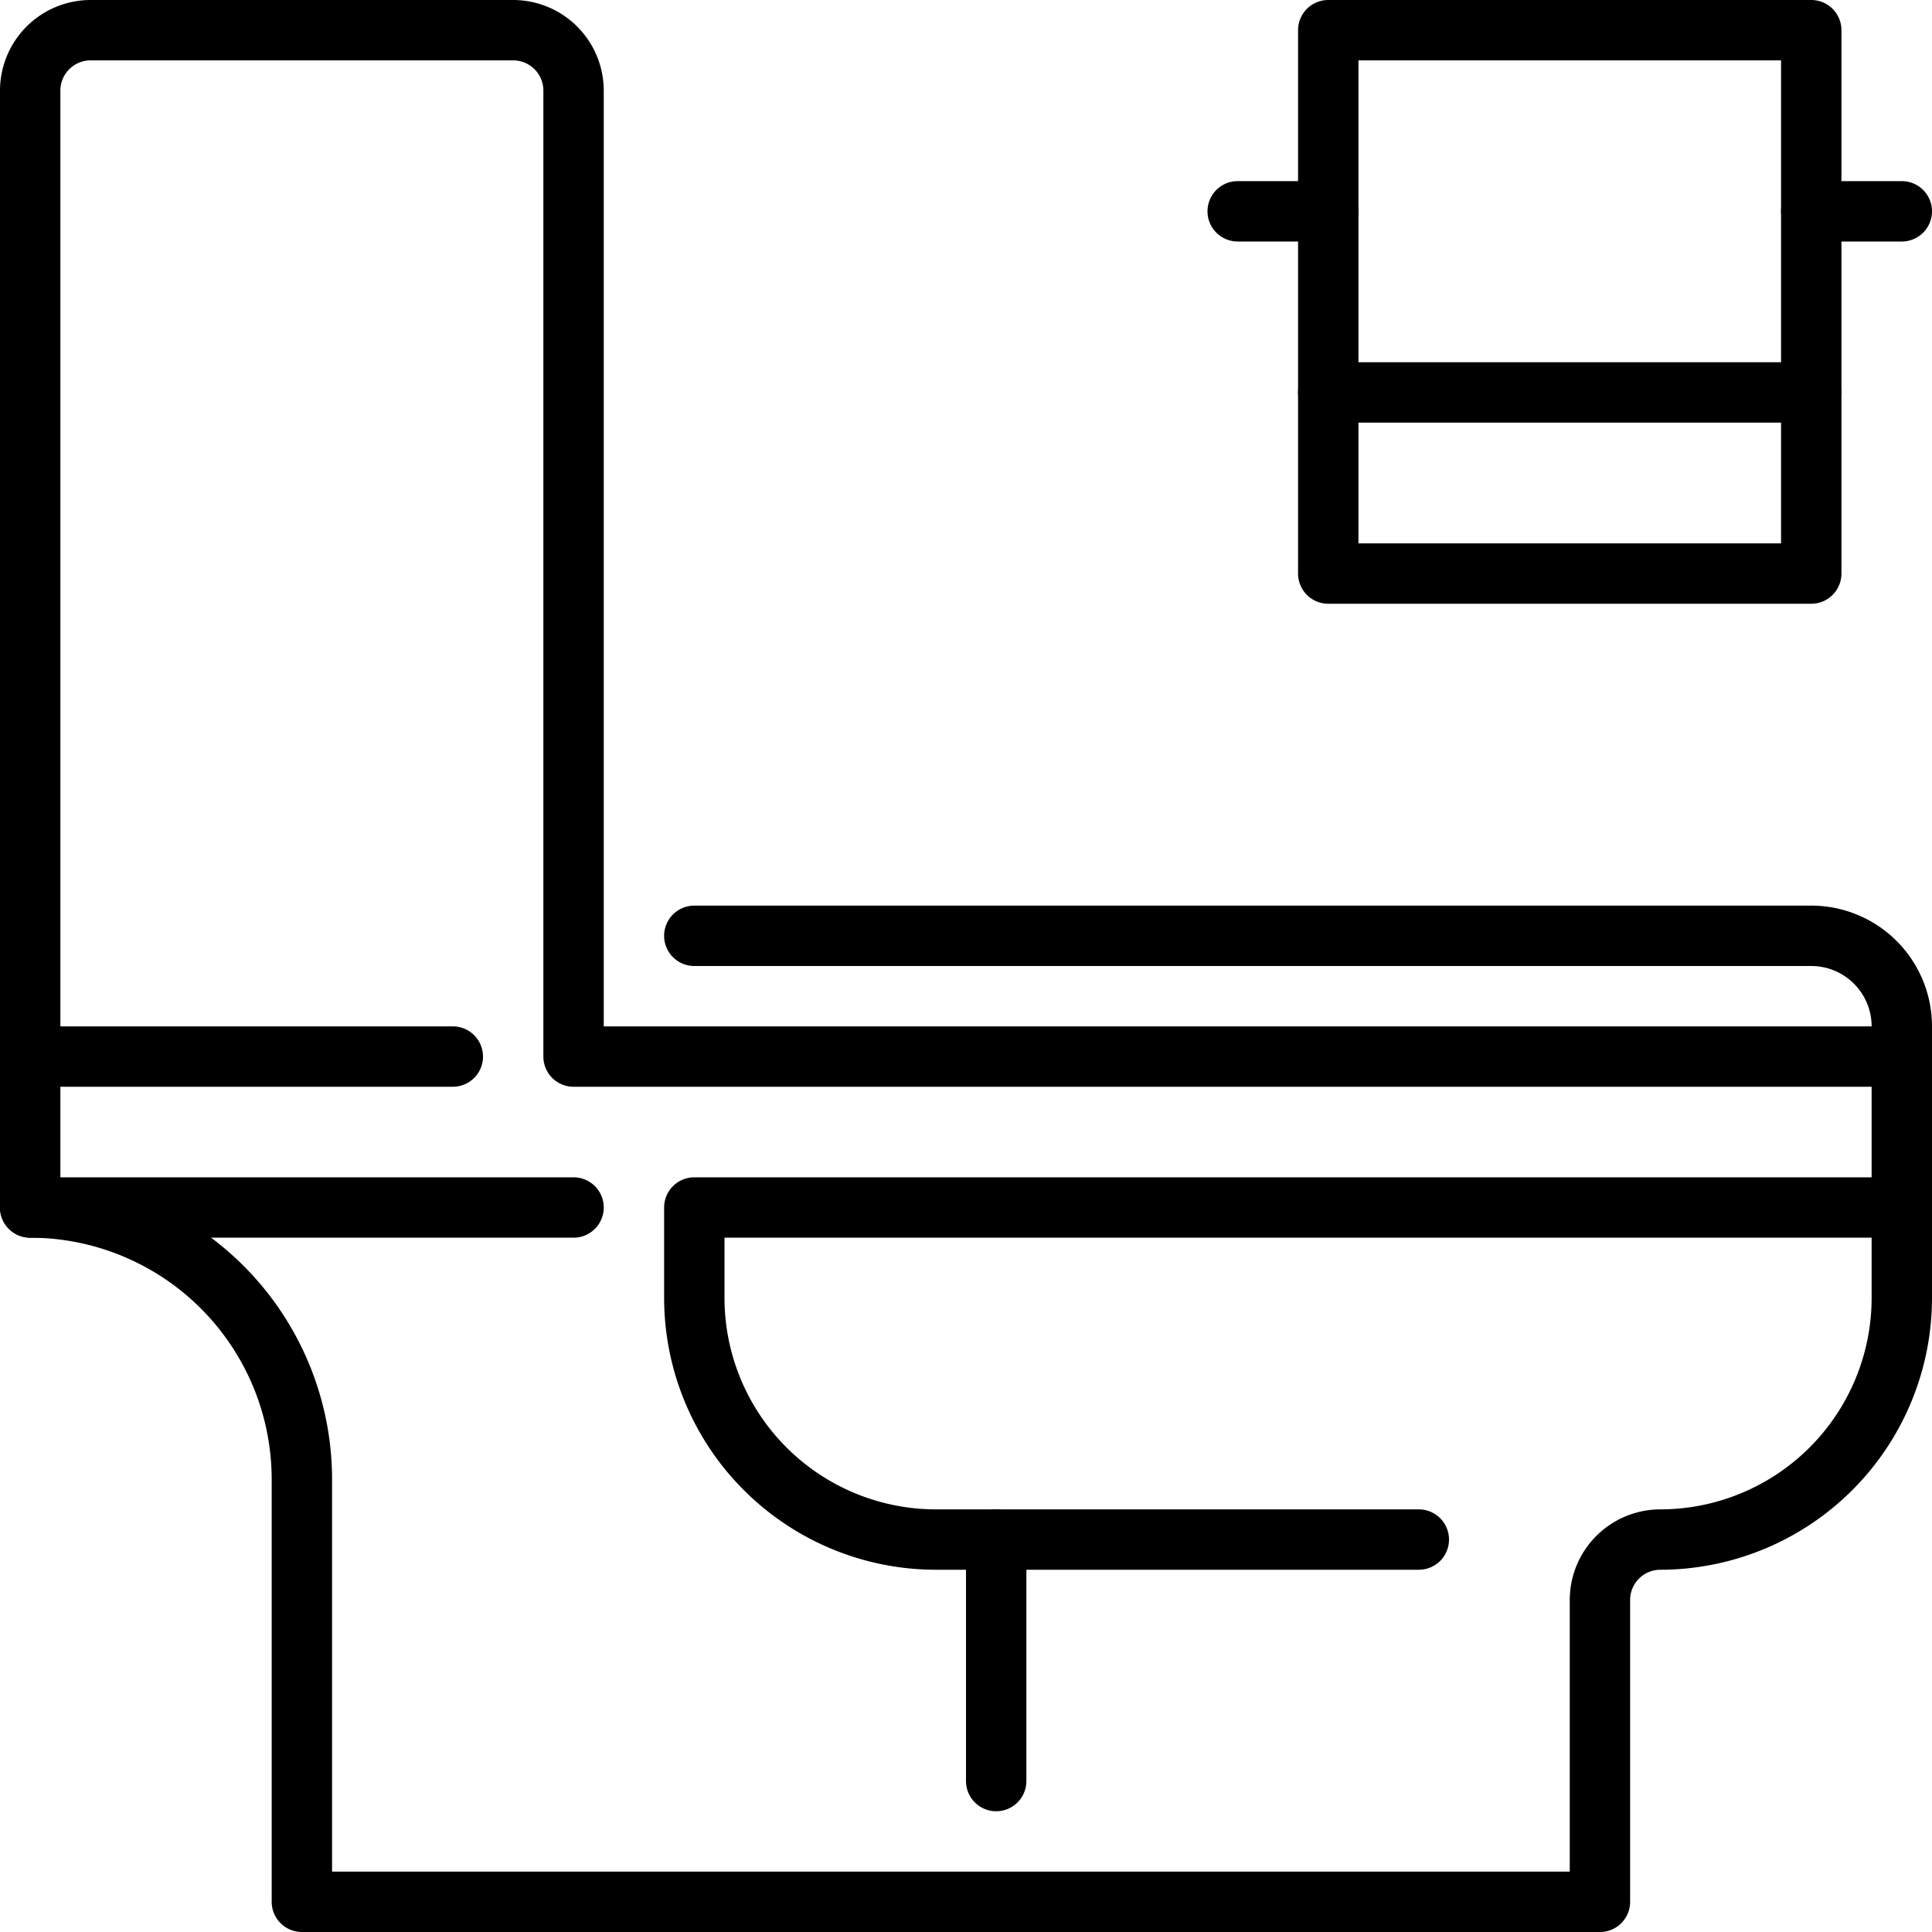
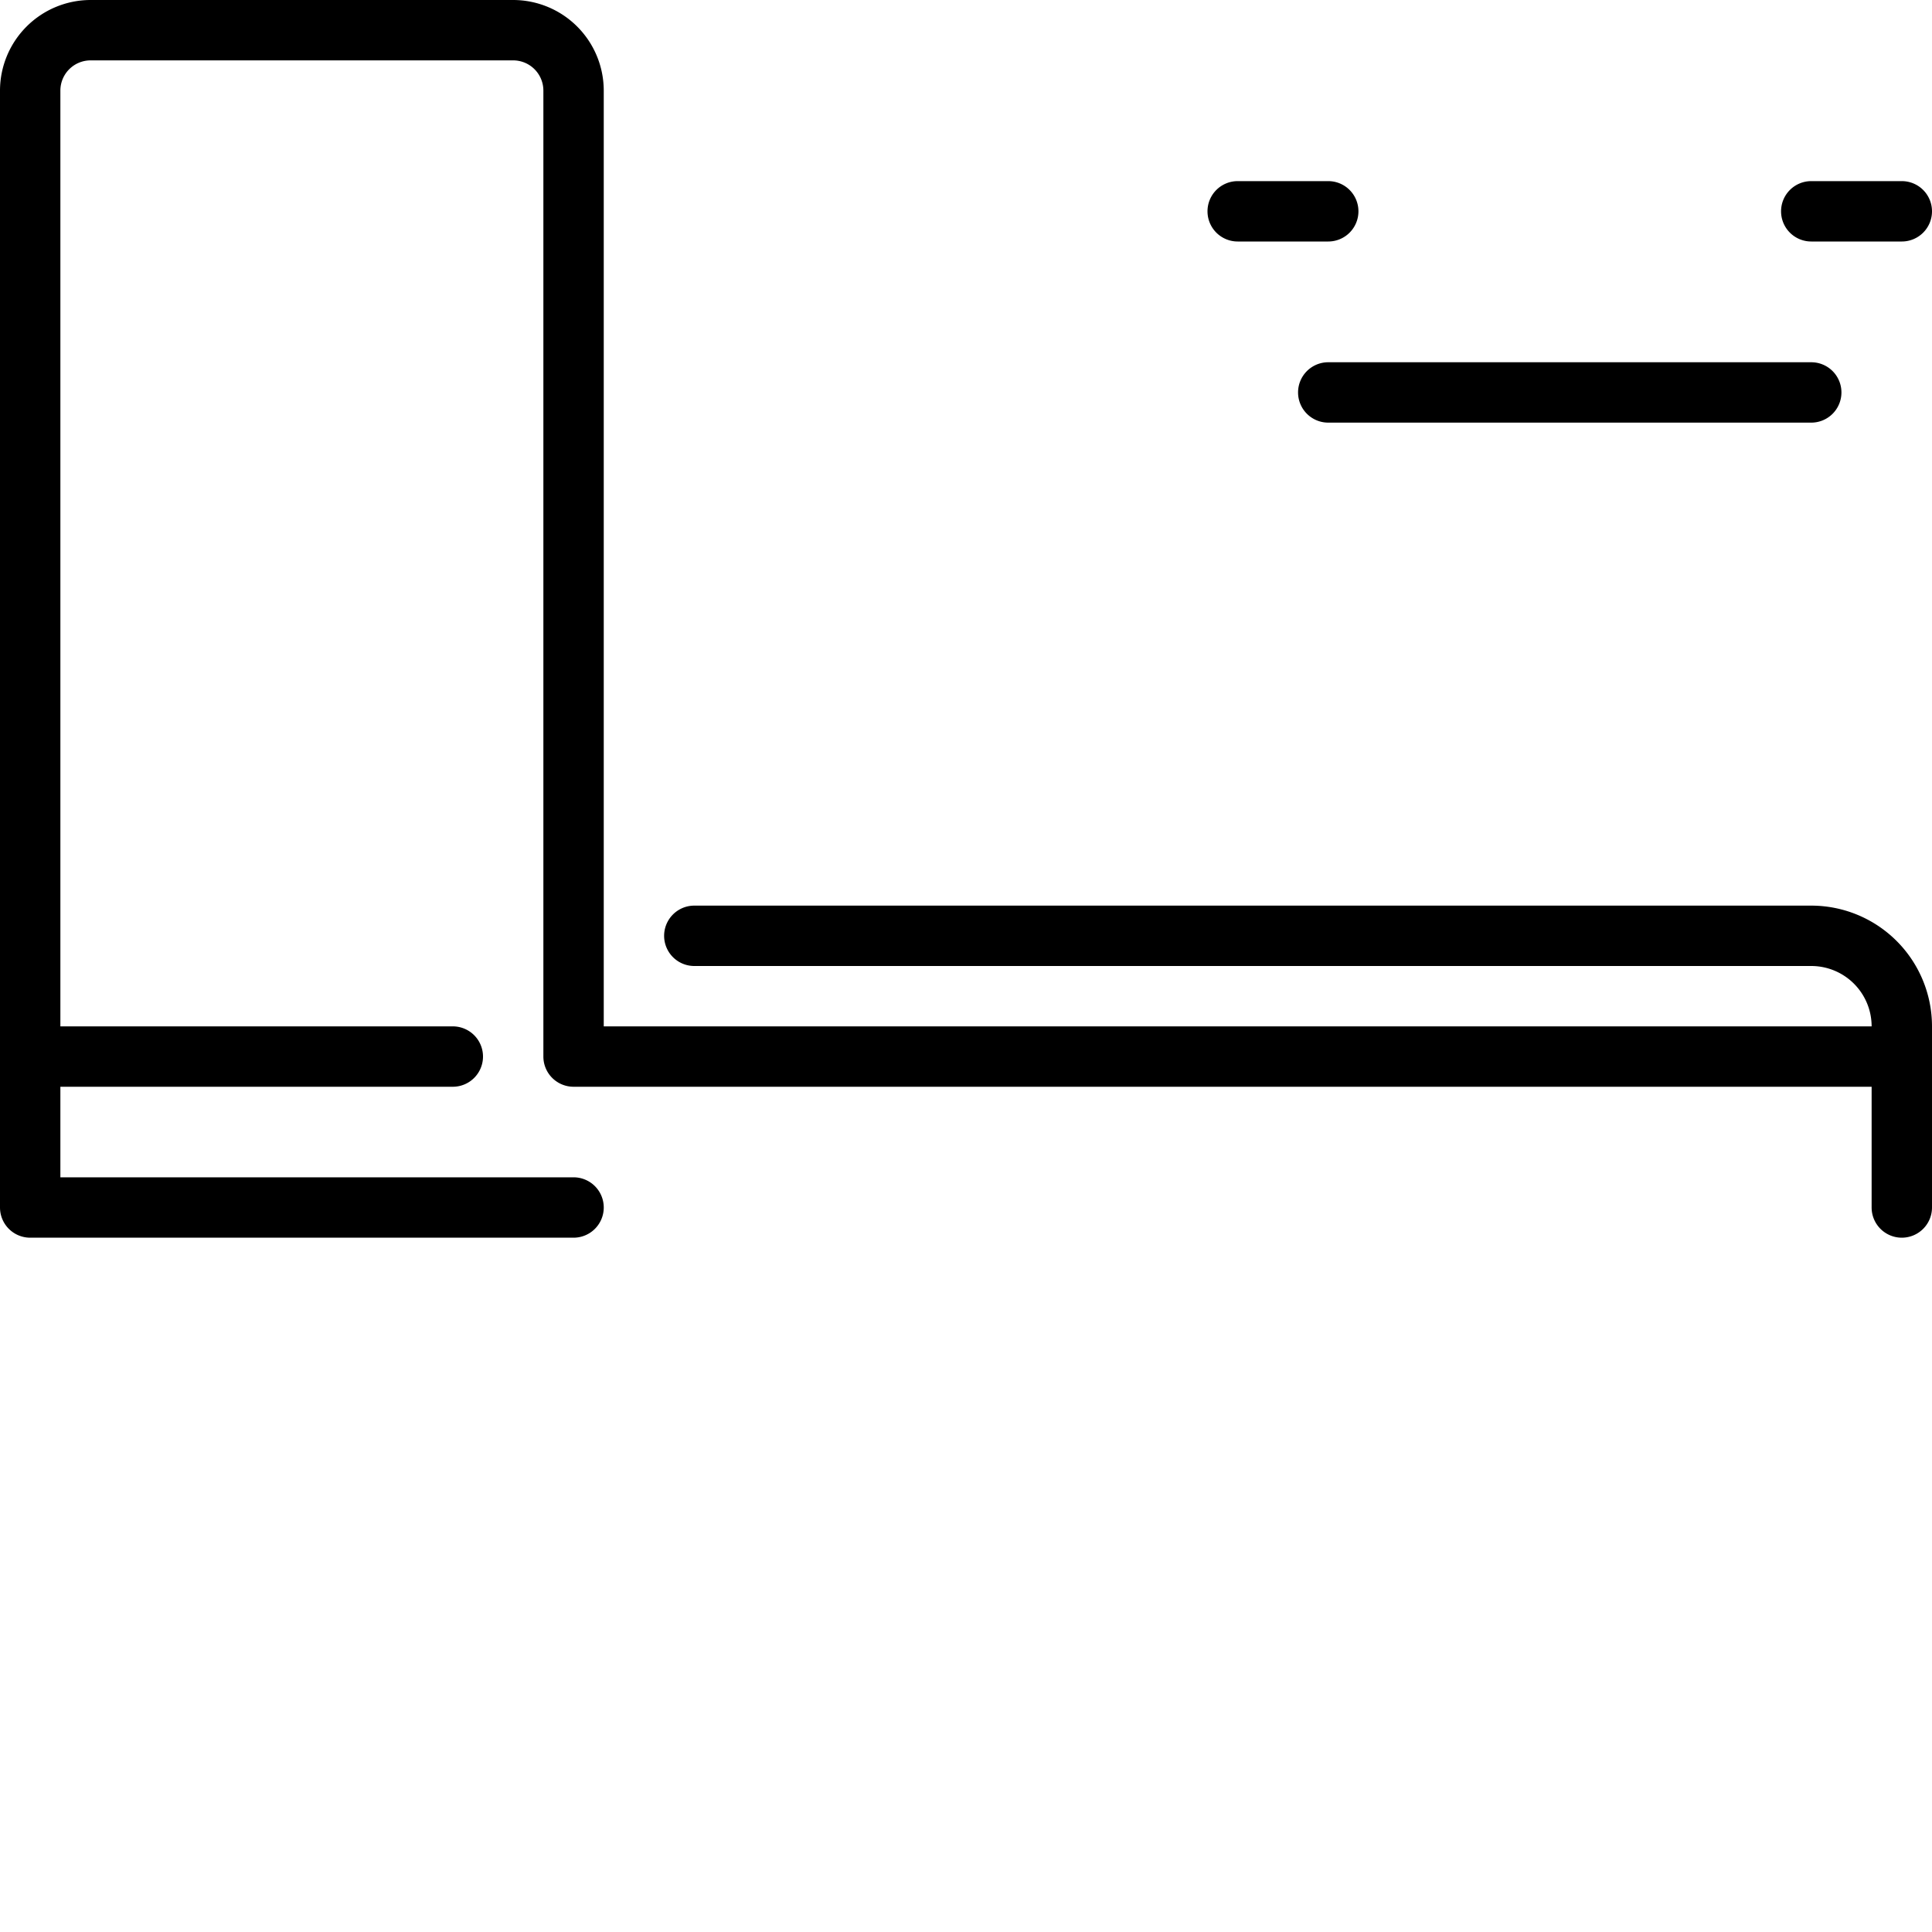
<svg xmlns="http://www.w3.org/2000/svg" id="toilet" width="48" height="48" viewBox="0 0 48 48">
  <path id="Path_2175" data-name="Path 2175" d="M118.75,128.25a.75.75,0,0,1-.75-.75V123a1.5,1.5,0,0,0-1.5-1.5H88.75a.75.75,0,0,1,0-1.5H116.5a3,3,0,0,1,3,3v4.5A.75.75,0,0,1,118.75,128.25Z" transform="translate(-71.5 -97.5)" />
  <path id="Path_2176" data-name="Path 2176" d="M14.25,141.25H.75A.75.75,0,0,1,0,140.5v-3.75A.75.75,0,0,1,.75,136h10.5a.75.75,0,0,1,0,1.5H1.5v2.25H14.25a.75.75,0,0,1,0,1.5Z" transform="translate(0 -110.5)" />
-   <path id="Path_2177" data-name="Path 2177" d="M39.75,174.75H7.5a.75.75,0,0,1-.75-.75V163.5a6.007,6.007,0,0,0-6-6,.75.75,0,0,1,0-1.5,7.508,7.508,0,0,1,7.5,7.5v9.75H39V166.5a2.253,2.253,0,0,1,2.25-2.25A5.256,5.256,0,0,0,46.5,159v-1.5H18V159a5.256,5.256,0,0,0,5.25,5.25h12a.75.75,0,0,1,0,1.5h-12A6.758,6.758,0,0,1,16.5,159v-2.25a.75.75,0,0,1,.75-.75h30a.75.75,0,0,1,.75.75V159a6.758,6.758,0,0,1-6.75,6.75.751.751,0,0,0-.75.75V174A.75.75,0,0,1,39.75,174.75Z" transform="translate(0 -126.75)" />
-   <path id="Line_161" data-name="Line 161" d="M-3.25,3.5A.75.75,0,0,1-4,2.75v-6A.75.75,0,0,1-3.25-4a.75.75,0,0,1,.75.75v6A.75.75,0,0,1-3.25,3.5Z" transform="translate(28 41.5)" />
  <path id="Path_2178" data-name="Path 2178" d="M47.25,27h-33a.75.75,0,0,1-.75-.75v-24a.751.751,0,0,0-.75-.75H2.25a.751.751,0,0,0-.75.75v24a.75.75,0,1,1-1.5,0v-24A2.253,2.253,0,0,1,2.25,0h10.5A2.253,2.253,0,0,1,15,2.25V25.5H47.25a.75.75,0,0,1,0,1.5Z" />
-   <path id="Rectangle_5327" data-name="Rectangle 5327" d="M-3.25-4h12a.75.75,0,0,1,.75.75v13.5a.75.75,0,0,1-.75.75h-12A.75.75,0,0,1-4,10.25V-3.25A.75.75,0,0,1-3.25-4ZM8-2.5H-2.5v12H8Z" transform="translate(36.25 4)" />
  <path id="Line_162" data-name="Line 162" d="M-1-2.5H-3.25A.75.75,0,0,1-4-3.25.75.75,0,0,1-3.25-4H-1a.75.75,0,0,1,.75.75A.75.75,0,0,1-1-2.5Z" transform="translate(34 8.5)" />
  <path id="Line_163" data-name="Line 163" d="M-1-2.5H-3.25A.75.75,0,0,1-4-3.25.75.75,0,0,1-3.25-4H-1a.75.75,0,0,1,.75.75A.75.75,0,0,1-1-2.5Z" transform="translate(48.25 8.5)" />
  <path id="Line_164" data-name="Line 164" d="M8.75-2.5h-12A.75.75,0,0,1-4-3.25.75.75,0,0,1-3.25-4h12a.75.75,0,0,1,.75.75A.75.75,0,0,1,8.75-2.5Z" transform="translate(36.25 13)" />
</svg>